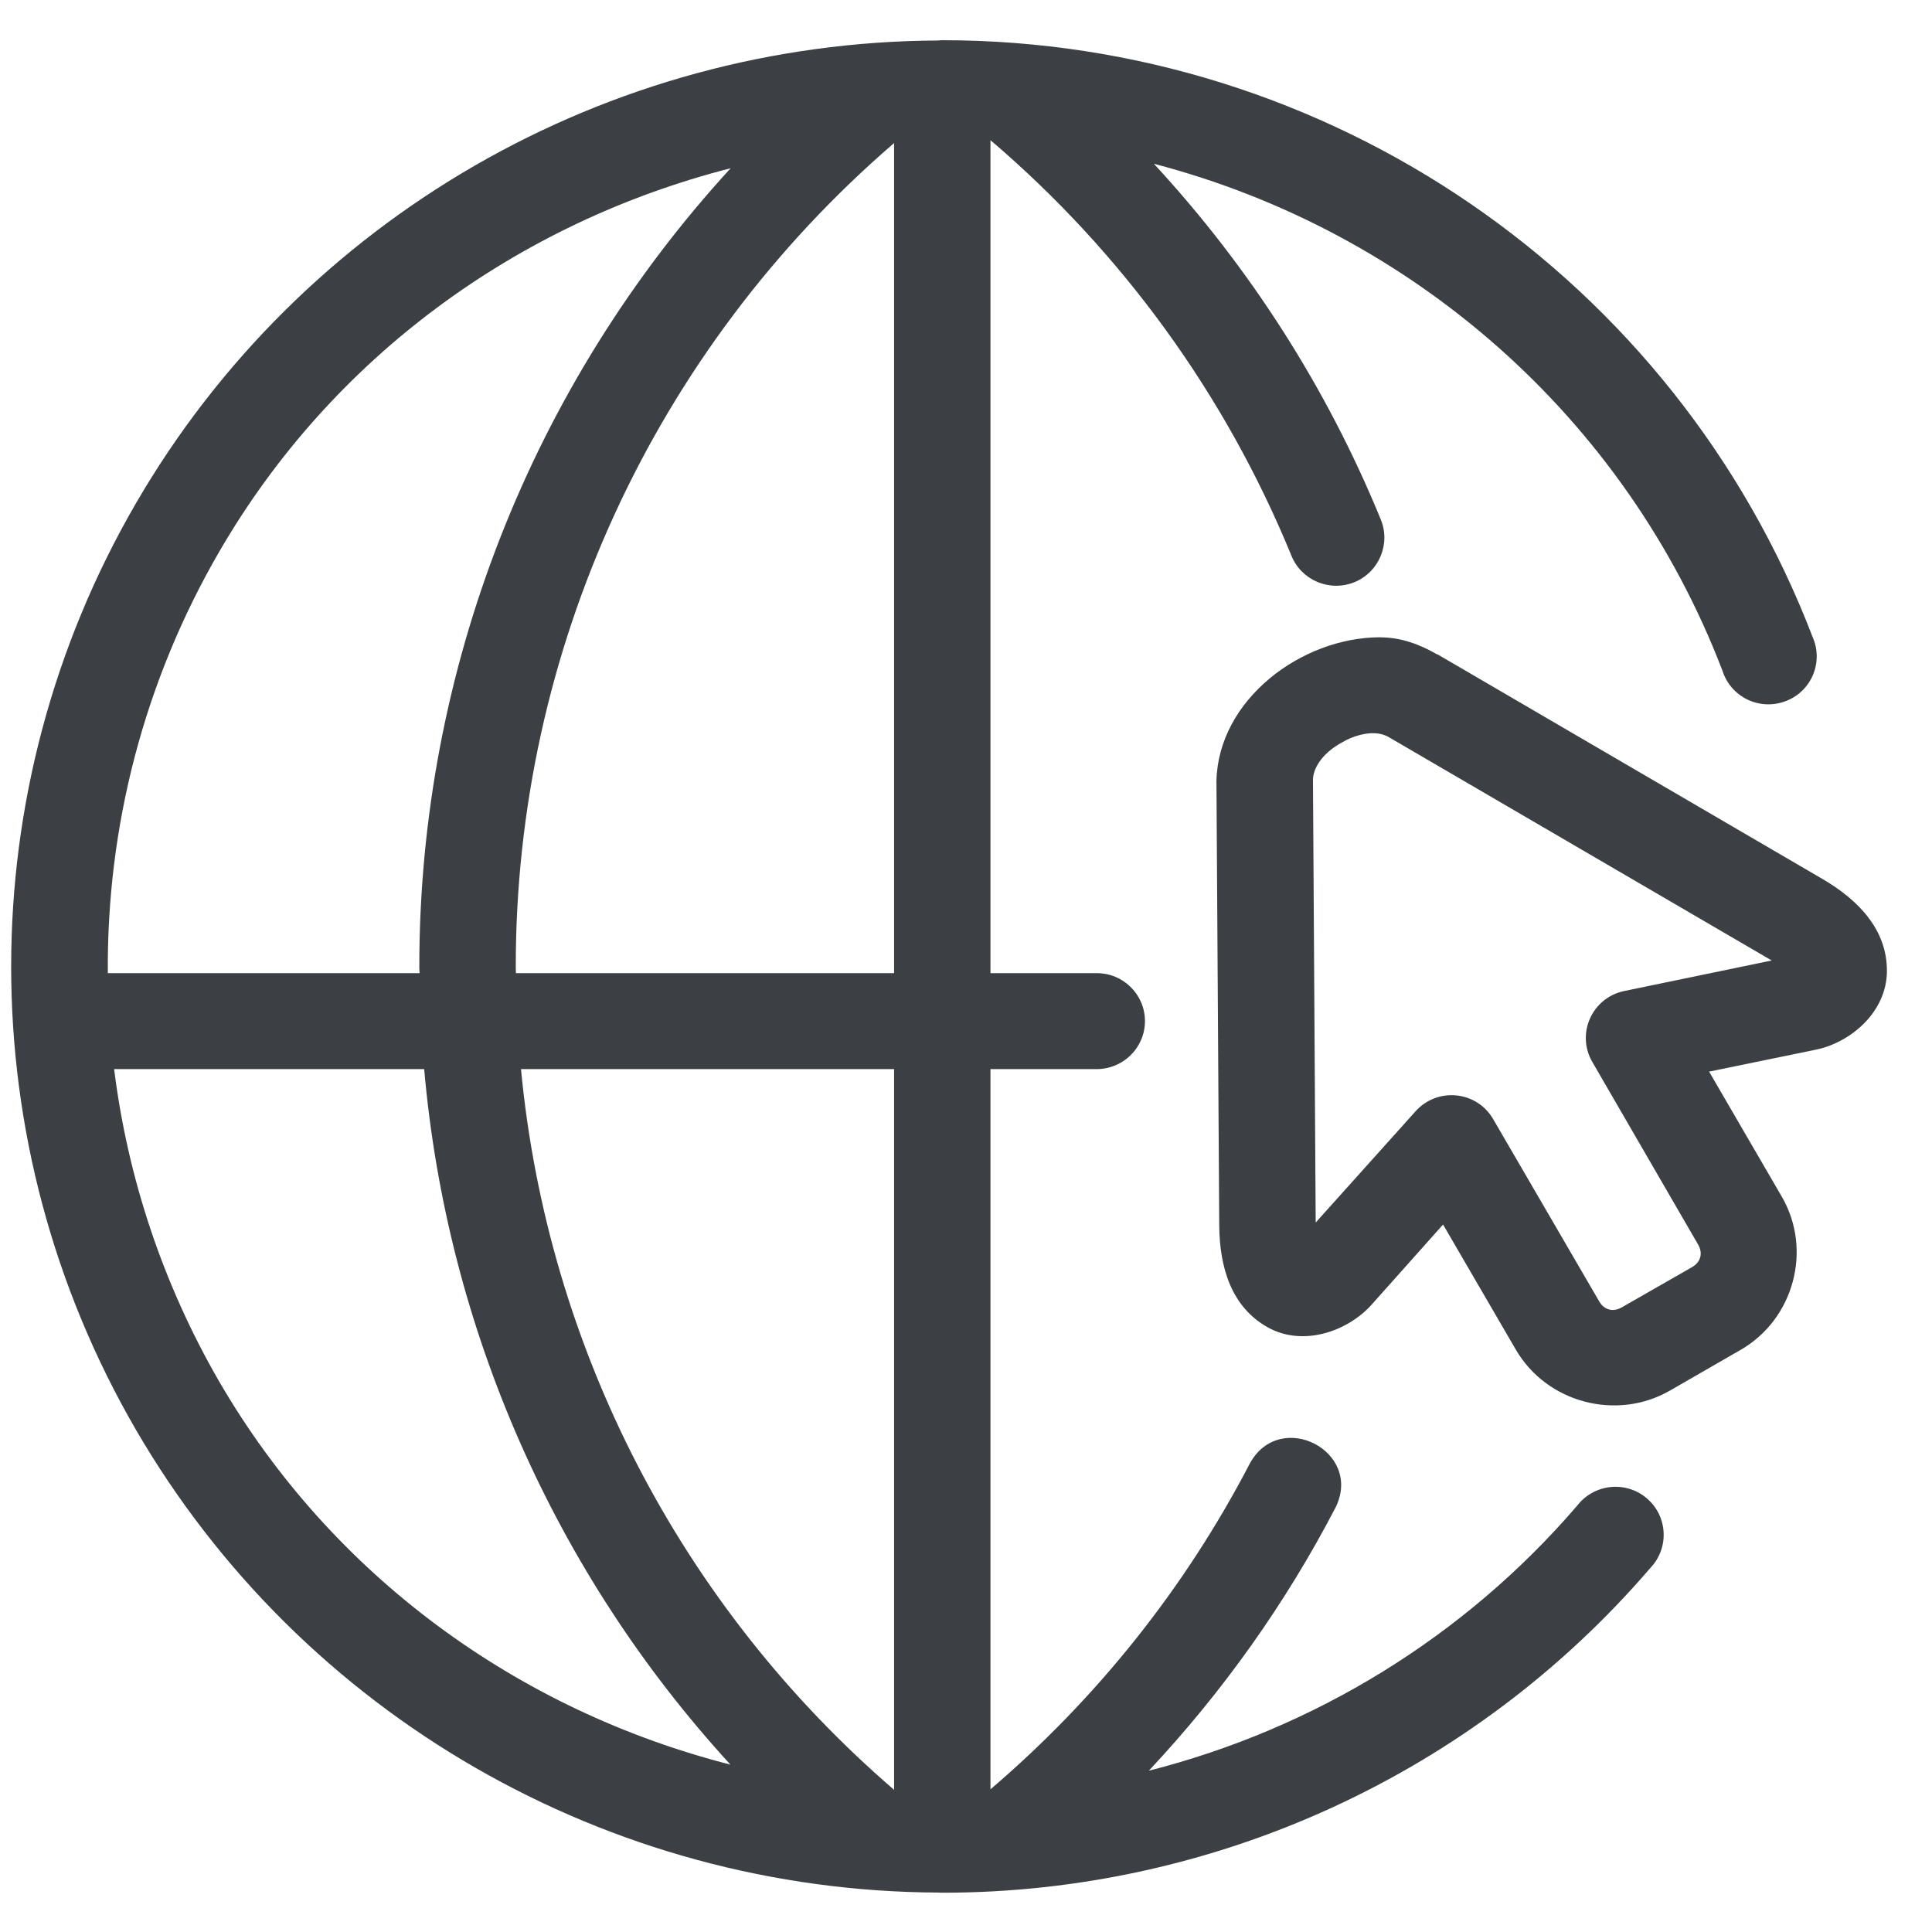
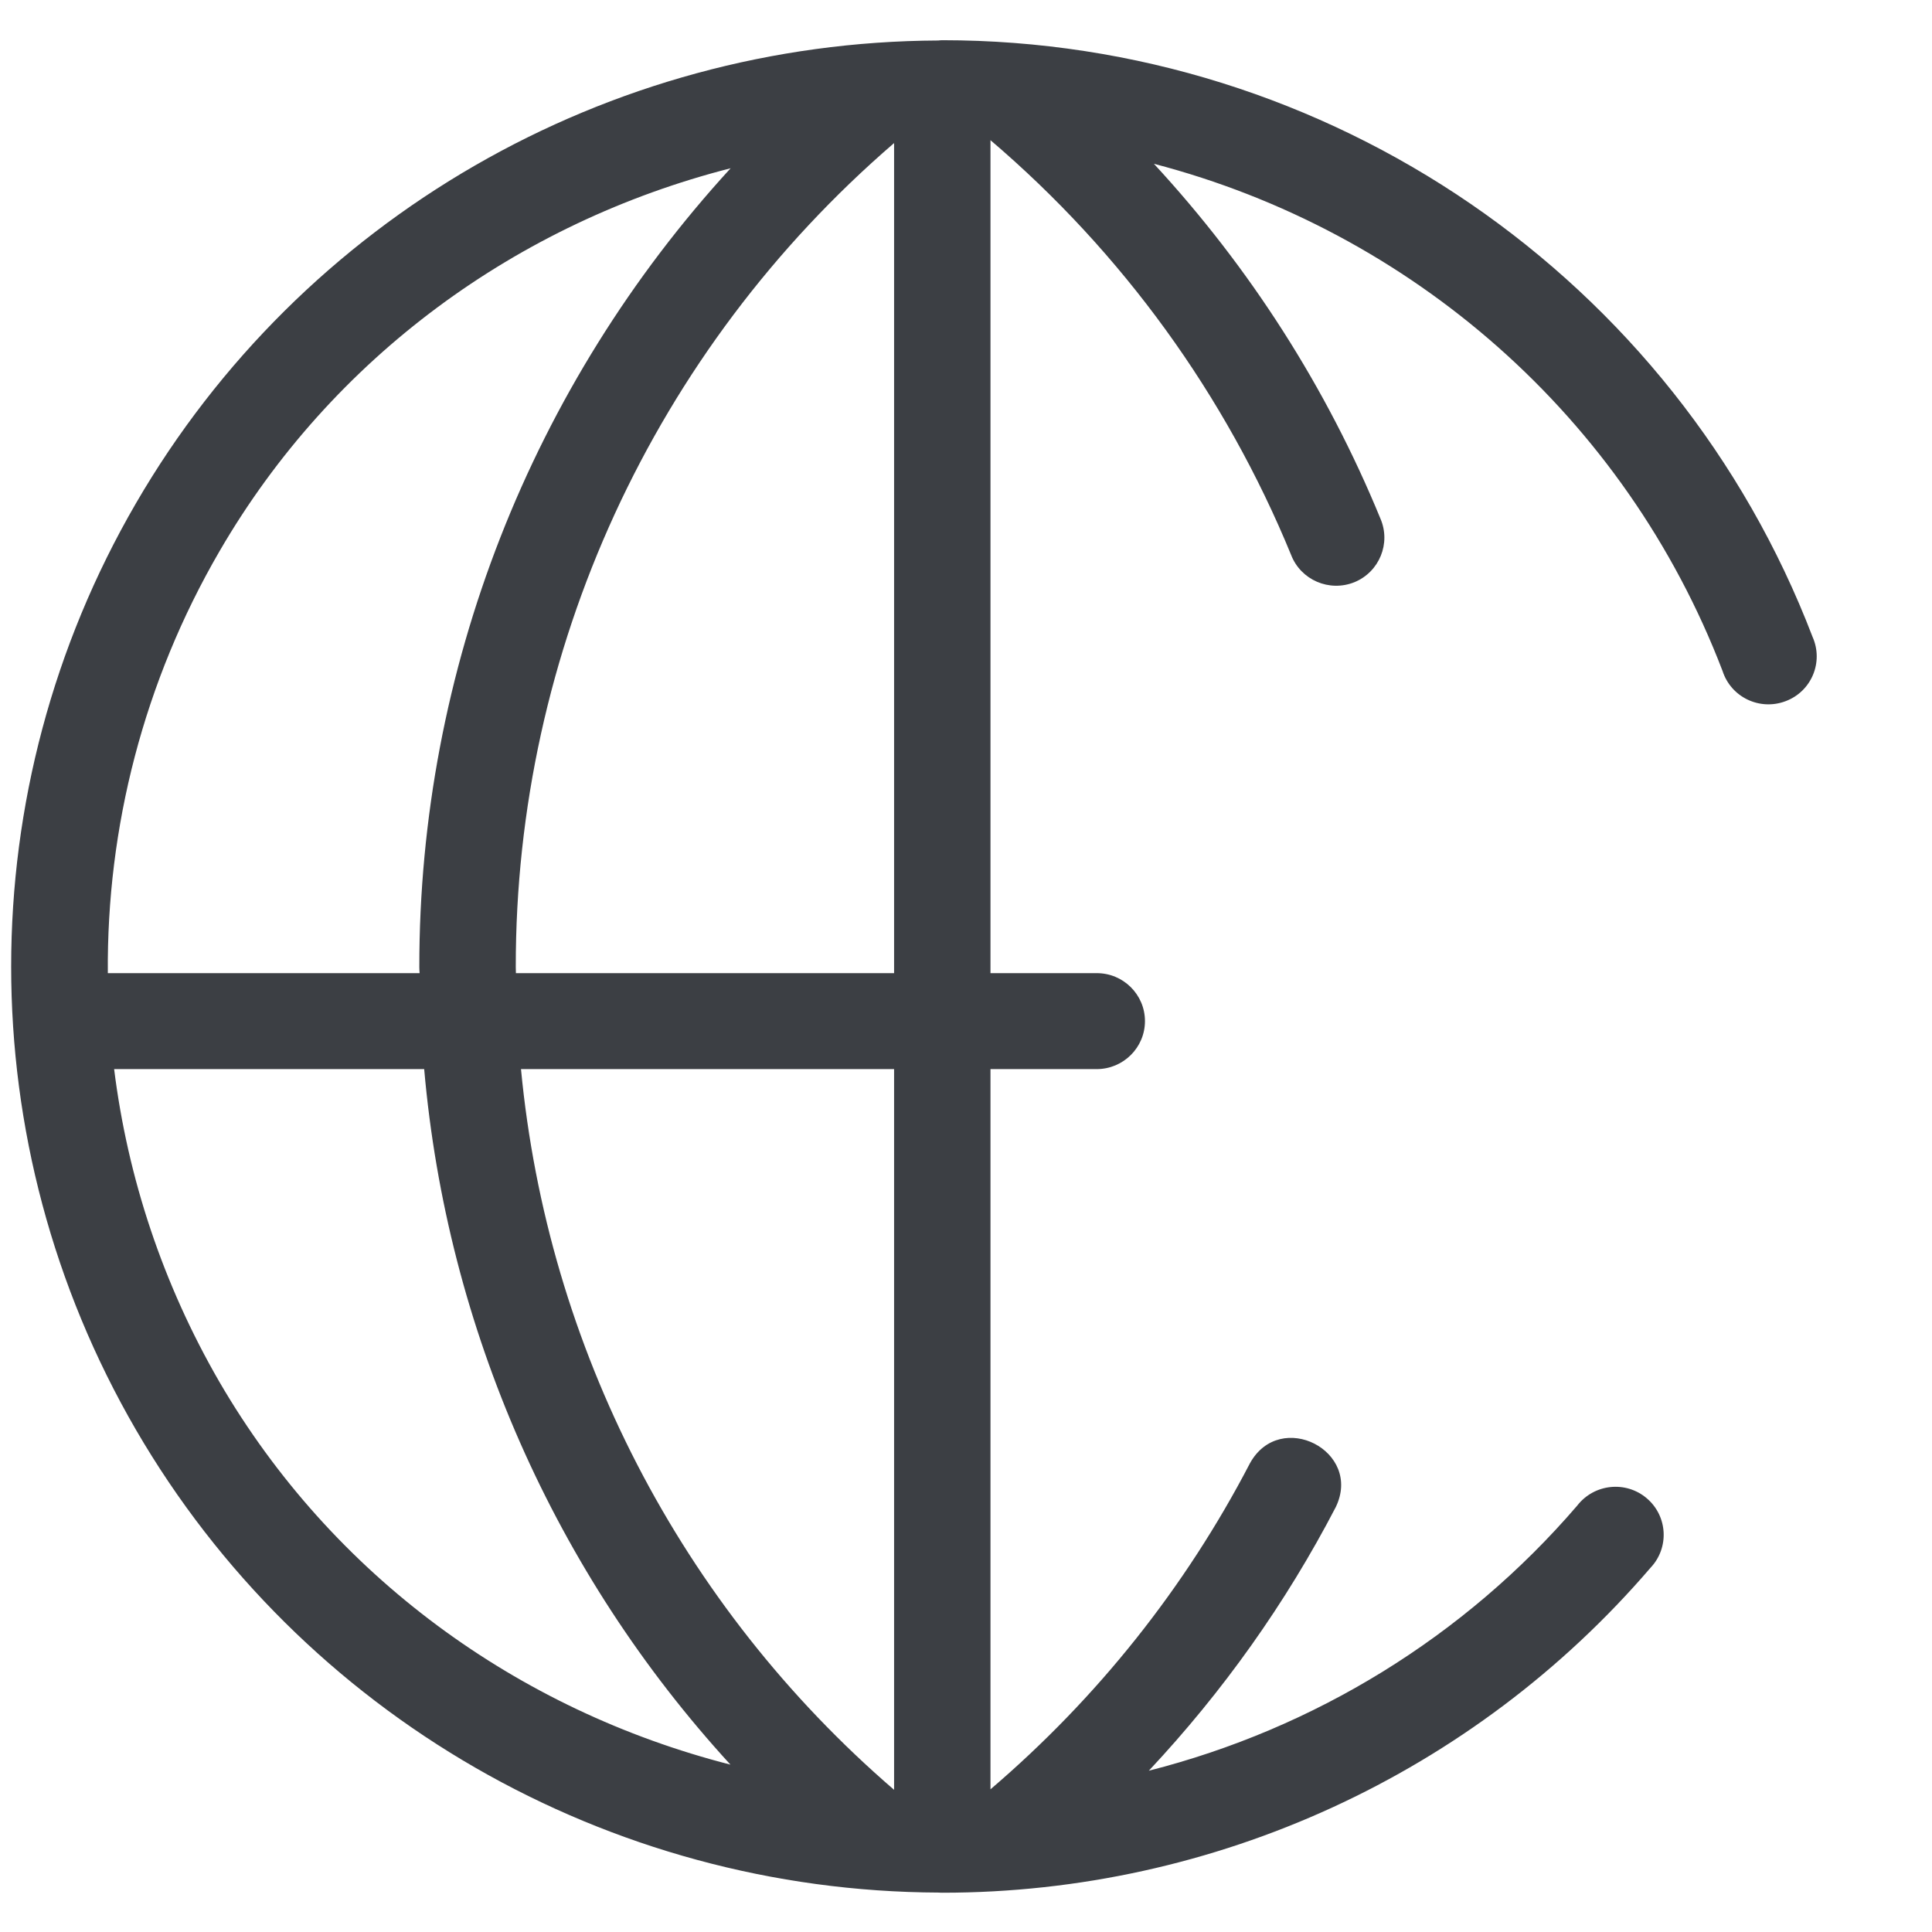
<svg xmlns="http://www.w3.org/2000/svg" width="27" height="27" viewBox="0 0 27 27" fill="none">
  <path d="M7.281 14.941H12.495V25.013C9.506 22.438 7.65 18.825 7.281 14.941ZM1.595 14.941H5.928C6.246 18.567 7.753 21.982 10.208 24.661C7.236 23.901 4.643 22.024 3.065 19.31C2.274 17.942 1.784 16.456 1.595 14.941ZM10.211 2.351C7.43 5.385 5.858 9.359 5.86 13.515C5.86 13.543 5.862 13.57 5.864 13.6H1.507C1.49 11.565 2.008 9.527 3.068 7.703C4.643 4.989 7.238 3.11 10.212 2.351H10.211ZM12.495 2.001V13.6H7.21C7.21 13.57 7.208 13.543 7.208 13.515C7.204 9.093 9.137 4.893 12.493 2.001H12.495ZM13.17 0.562C13.149 0.562 13.131 0.564 13.112 0.566C8.485 0.586 4.214 3.047 1.899 7.035C-0.425 11.039 -0.425 15.976 1.899 19.98C4.216 23.969 8.492 26.432 13.122 26.449C13.138 26.451 13.153 26.451 13.17 26.451C16.976 26.451 20.595 24.789 23.066 21.91C23.331 21.631 23.307 21.188 23.014 20.939C22.721 20.689 22.278 20.736 22.042 21.041C20.463 22.879 18.364 24.159 16.055 24.746C17.088 23.644 17.969 22.406 18.667 21.063C19.048 20.279 17.892 19.686 17.469 20.448C16.566 22.185 15.335 23.731 13.842 25.006V14.941H15.325C15.699 14.941 16.001 14.64 16.001 14.27C16.001 13.9 15.698 13.598 15.325 13.6H13.842V1.959C15.686 3.531 17.125 5.518 18.043 7.754C18.178 8.106 18.578 8.278 18.929 8.136C19.278 7.992 19.441 7.591 19.291 7.246C18.539 5.414 17.465 3.738 16.126 2.289C19.713 3.225 22.711 5.819 24.073 9.377C24.191 9.744 24.593 9.936 24.954 9.799C25.317 9.663 25.487 9.252 25.331 8.901C23.409 3.883 18.568 0.562 13.17 0.562Z" fill="#3C3F44" />
-   <path d="M19.215 10.247C19.291 10.251 19.35 10.269 19.404 10.299L24.76 13.423L22.697 13.85C22.248 13.944 22.023 14.448 22.254 14.843L23.732 17.394C23.801 17.514 23.768 17.637 23.649 17.707L22.664 18.271C22.543 18.34 22.418 18.308 22.349 18.187L20.869 15.643C20.641 15.245 20.09 15.188 19.783 15.53L18.387 17.085L18.349 10.907C18.346 10.742 18.475 10.536 18.724 10.393C18.73 10.391 18.732 10.39 18.735 10.386C18.743 10.383 18.75 10.381 18.756 10.375C18.912 10.282 19.088 10.24 19.215 10.247ZM19.289 8.906C18.187 8.906 17.024 9.778 17 10.916L17.039 17.123C17.043 17.719 17.212 18.265 17.712 18.547C18.21 18.828 18.832 18.604 19.163 18.239L20.167 17.113L21.182 18.858C21.613 19.603 22.59 19.863 23.337 19.434L24.323 18.866C25.07 18.438 25.332 17.466 24.901 16.724L23.885 14.976L25.379 14.669C25.863 14.569 26.367 14.144 26.37 13.573C26.374 13.004 25.986 12.585 25.468 12.283L20.085 9.142V9.146C19.842 9.005 19.578 8.907 19.289 8.907V8.906Z" fill="#3C3F44" />
</svg>